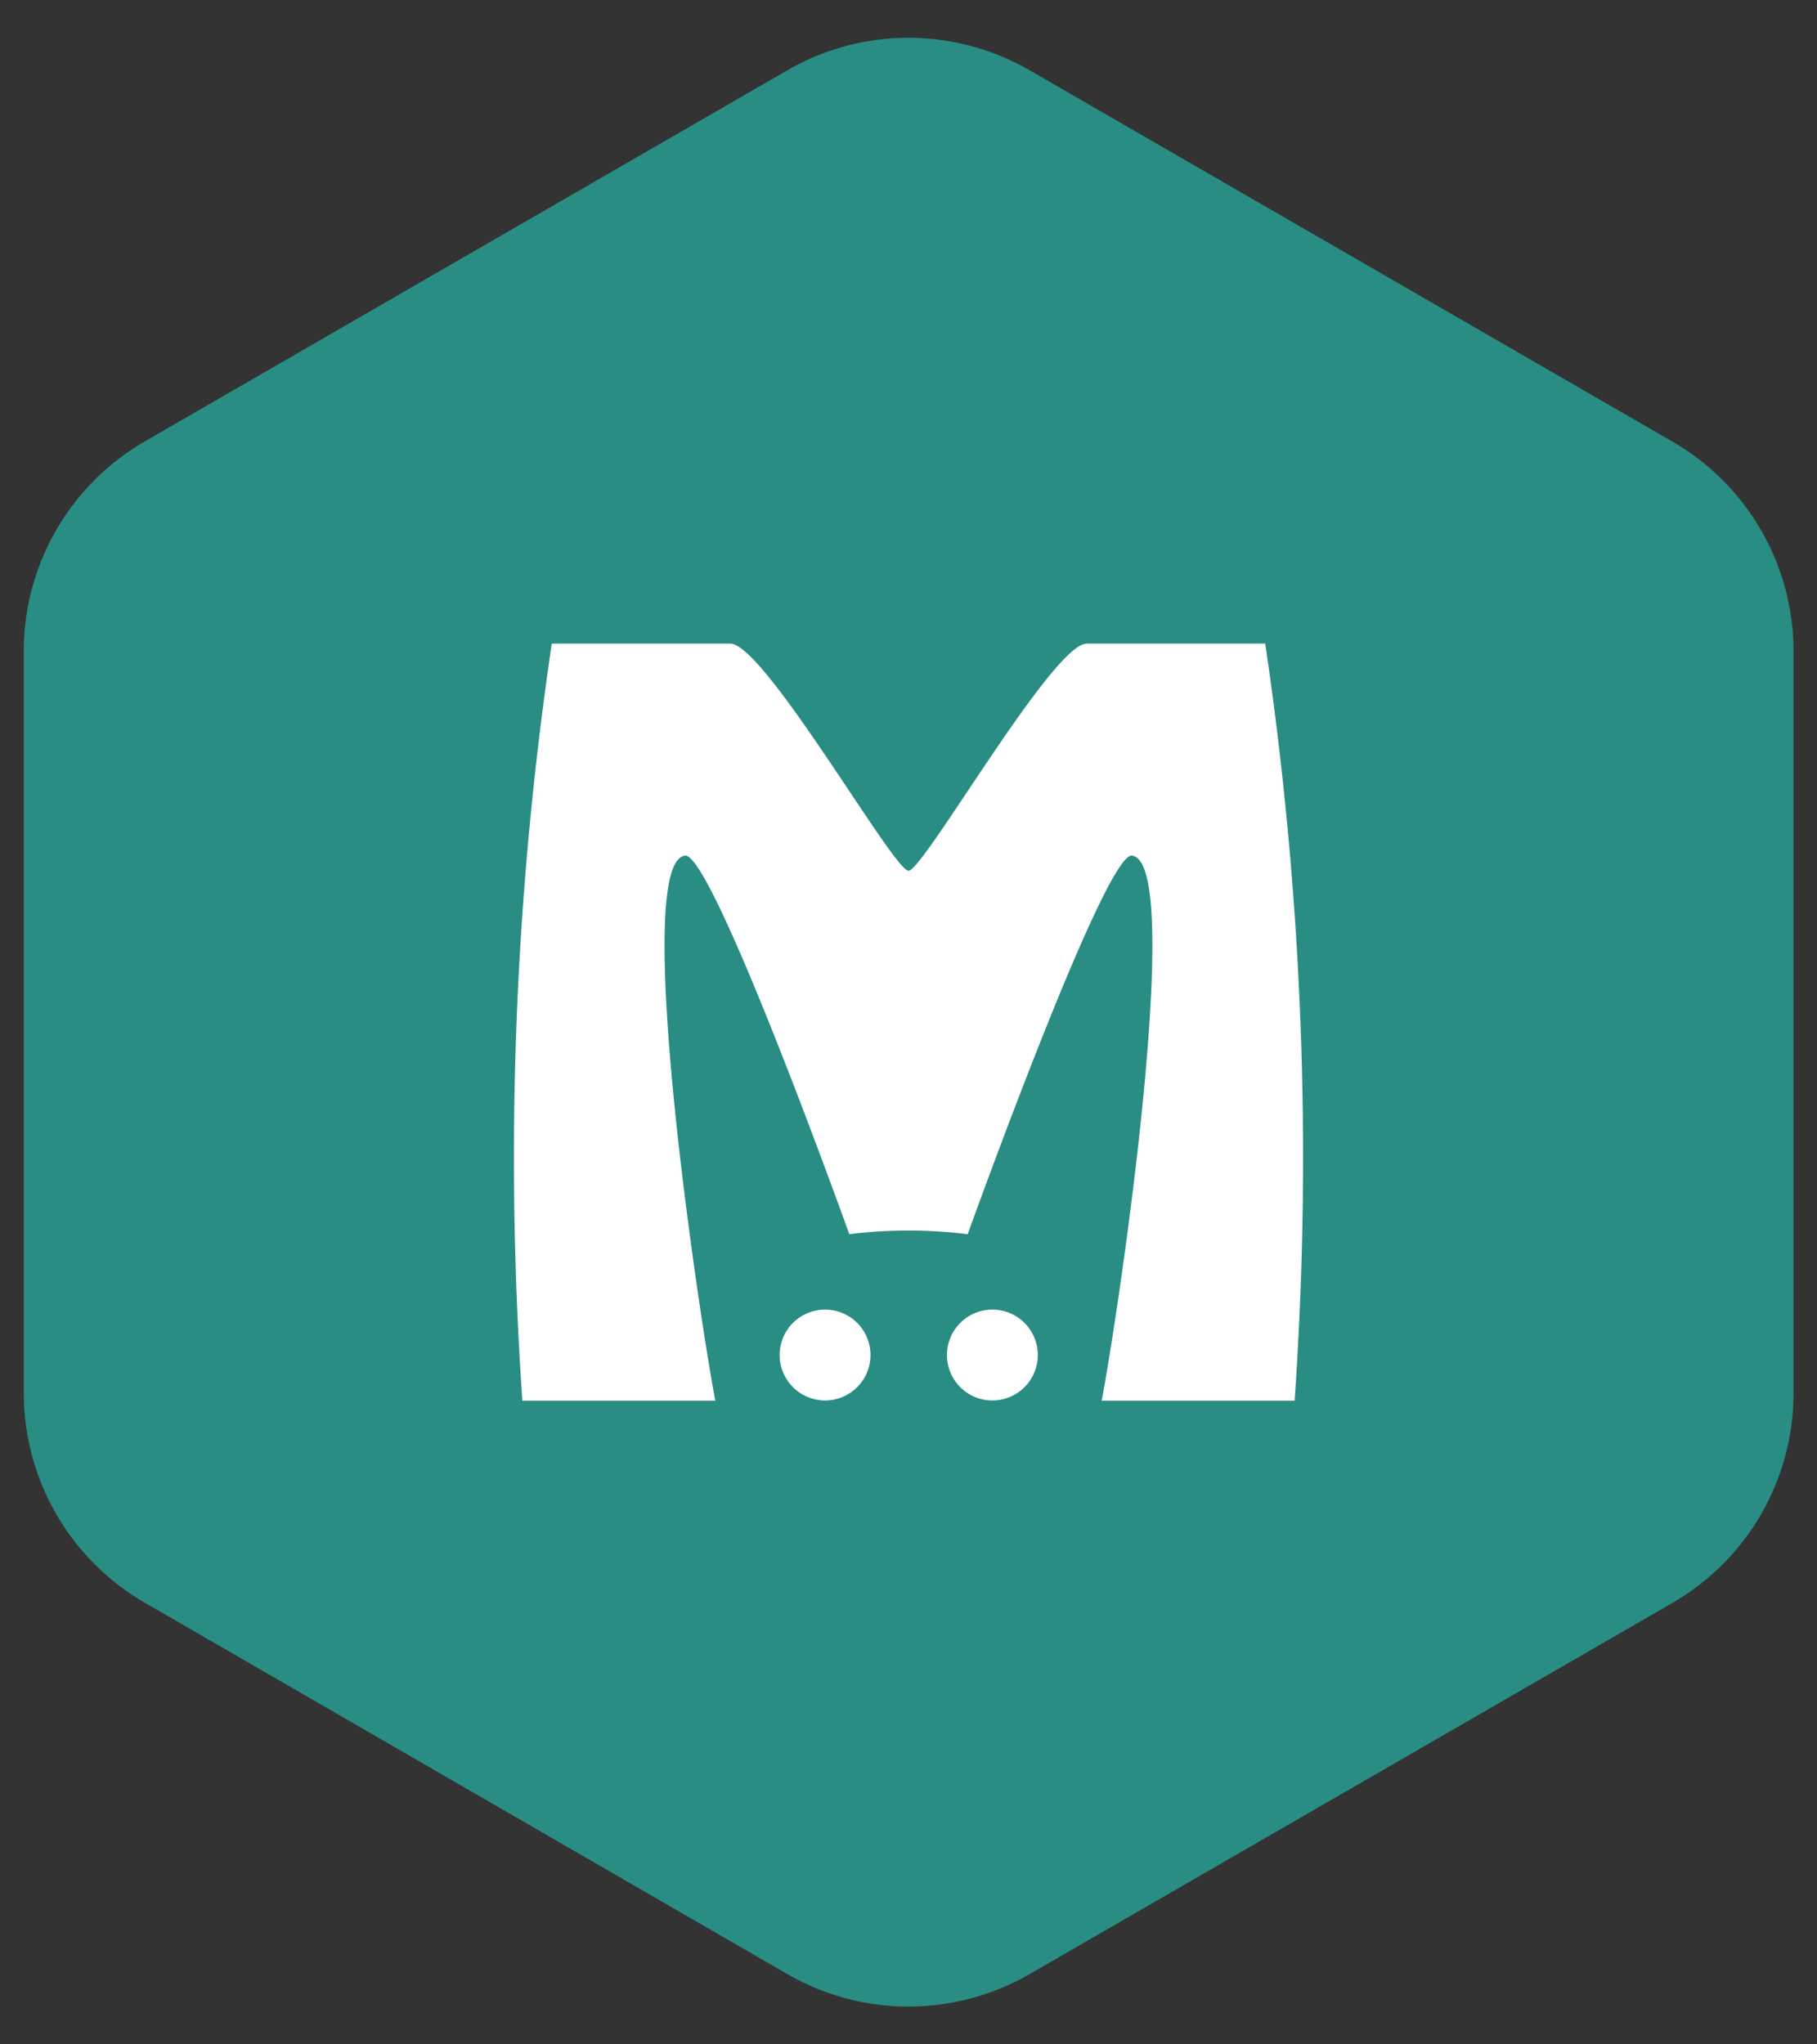
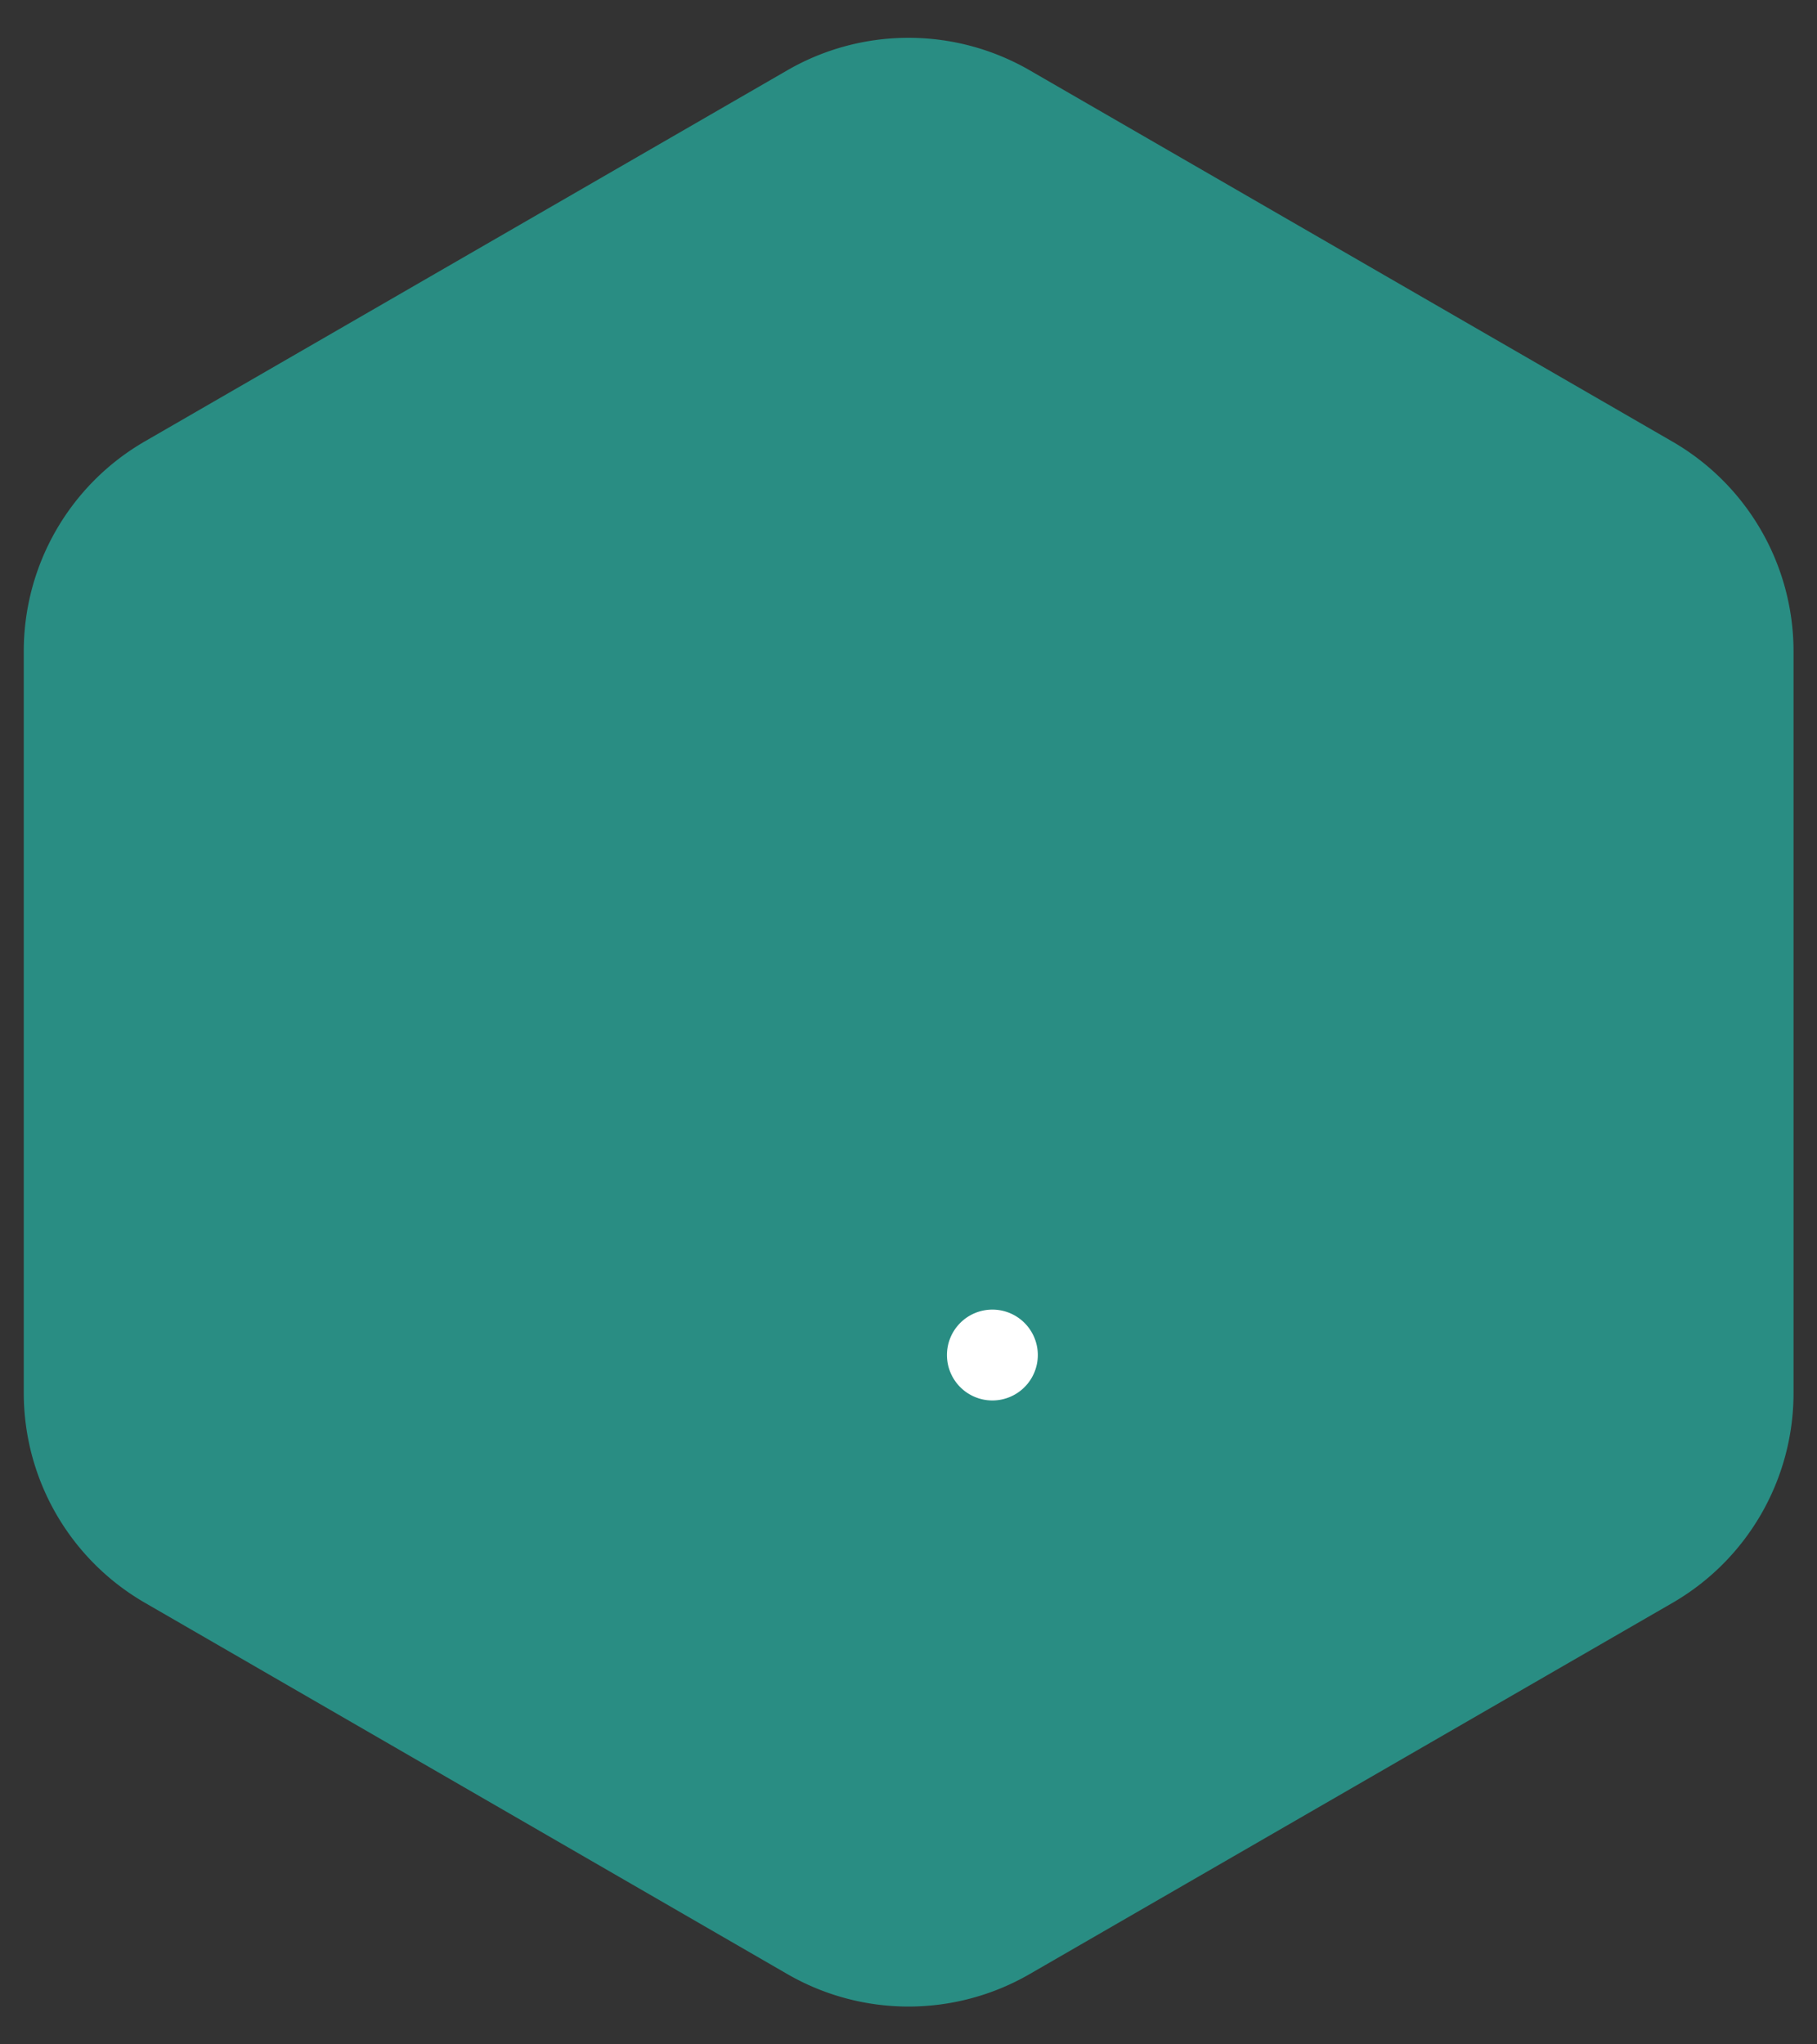
<svg xmlns="http://www.w3.org/2000/svg" id="Layer_1" data-name="Layer 1" viewBox="0 0 120 135">
  <rect x="0" y="0" width="120" height="135" fill="#333333" stroke="none" />
  <defs>
    <style>.cls-1{fill:#298d83;}.cls-2{fill:#fff;}</style>
  </defs>
  <title>01_INSTANA_IconSet</title>
  <path class="cls-1" d="M52,4.64,9.56,29.15A16,16,0,0,0,1.57,43V92a16,16,0,0,0,8,13.84L52,130.36a16,16,0,0,0,16,0l42.45-24.51a16,16,0,0,0,8-13.84V43a16,16,0,0,0-8-13.84L68,4.64A16,16,0,0,0,52,4.64Z" />
-   <path class="cls-2" d="M36.44,42.5a231.79,231.79,0,0,0-1.94,50H47.24c-1.21-6.45-5.56-35.9-1.94-36,1.94.3,10.79,25,10.79,25a32,32,0,0,1,7.82,0s8.86-24.68,10.79-25c3.61.09-.73,29.54-1.94,36H85.5a231.69,231.69,0,0,0-1.94-50H71.77c-2.25,0-10.78,15-11.77,15s-9.52-15-11.77-15Z" />
-   <path class="cls-2" d="M57.49,89.48a3,3,0,1,1-3-3,3,3,0,0,1,3,3Z" />
  <path class="cls-2" d="M68.54,89.48a3,3,0,1,1-3-3,3,3,0,0,1,3,3Z" />
</svg>